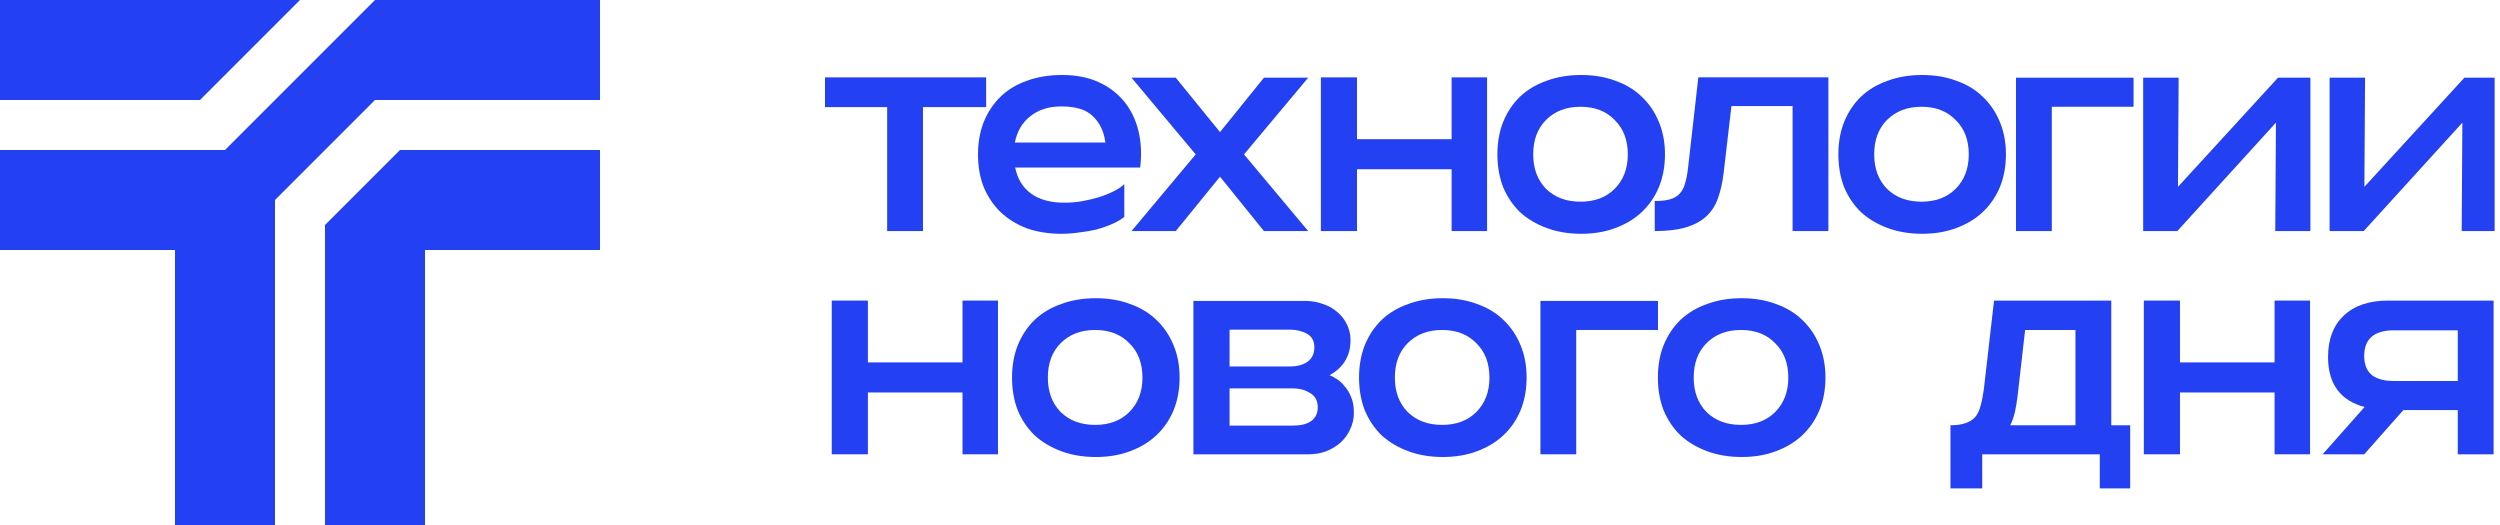
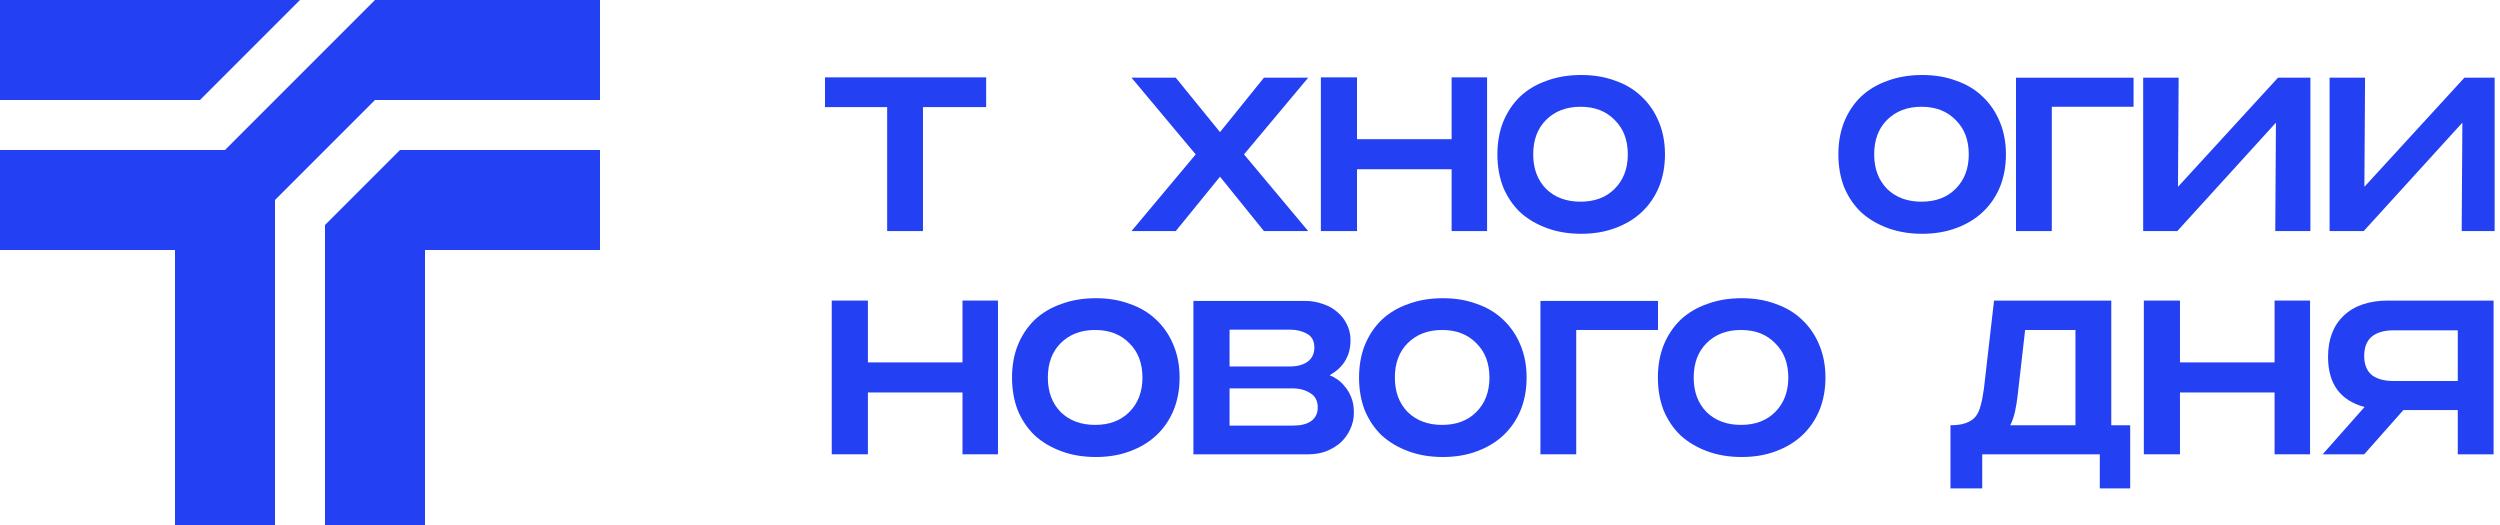
<svg xmlns="http://www.w3.org/2000/svg" width="200" height="42" viewBox="0 0 200 42" fill="none">
  <g clip-path="url(#clip0_170_103)">
    <path d="M48 0V8H30L22 16V42H14V20H0V12H18L30 0H48Z" fill="#2440F3" />
    <path fill-rule="evenodd" clip-rule="evenodd" d="M48 12V20H34V42H26V18L32 12H48Z" fill="#2440F3" />
    <path d="M24 0L16 8H0V0H24Z" fill="#2440F3" />
    <path d="M70.973 8.568H66V6.189H78.892V8.568H73.838V18.486H70.973V8.568Z" fill="#2440F3" />
-     <path d="M81.214 13.405C81.394 14.306 81.817 15 82.484 15.486C83.151 15.973 84.043 16.216 85.16 16.216C85.592 16.216 86.043 16.18 86.511 16.108C86.998 16.018 87.457 15.91 87.889 15.784C88.34 15.64 88.745 15.477 89.106 15.297C89.466 15.117 89.745 14.928 89.944 14.73V17.351C89.673 17.568 89.349 17.757 88.971 17.919C88.61 18.081 88.205 18.225 87.754 18.351C87.304 18.459 86.835 18.541 86.349 18.595C85.88 18.667 85.403 18.703 84.917 18.703C83.908 18.703 82.989 18.559 82.16 18.27C81.349 17.964 80.646 17.532 80.052 16.973C79.475 16.414 79.025 15.748 78.7 14.973C78.394 14.198 78.241 13.324 78.241 12.351C78.241 11.396 78.394 10.531 78.7 9.757C79.025 8.964 79.475 8.288 80.052 7.73C80.628 7.171 81.331 6.748 82.16 6.459C82.989 6.153 83.926 6 84.971 6C86.088 6 87.061 6.189 87.889 6.568C88.718 6.946 89.403 7.468 89.944 8.135C90.484 8.802 90.862 9.586 91.079 10.486C91.295 11.387 91.34 12.36 91.214 13.405H81.214ZM88.43 11.405C88.322 10.54 87.998 9.847 87.457 9.324C86.935 8.784 86.088 8.514 84.917 8.514C83.908 8.514 83.079 8.775 82.43 9.297C81.781 9.802 81.367 10.505 81.187 11.405H88.43Z" fill="#2440F3" />
    <path d="M101.115 18.486L97.601 14.135L94.061 18.486H90.52L95.655 12.351L90.52 6.216H94.061L97.601 10.568L101.115 6.216H104.655L99.52 12.351L104.655 18.486H101.115Z" fill="#2440F3" />
    <path d="M105.669 6.189H108.561V11.135H116.129V6.189H118.967V18.486H116.129V13.54H108.561V18.486H105.669V6.189Z" fill="#2440F3" />
    <path d="M119.792 12.351C119.792 11.396 119.945 10.531 120.252 9.757C120.576 8.964 121.026 8.288 121.603 7.73C122.198 7.171 122.909 6.748 123.738 6.459C124.567 6.153 125.486 6 126.495 6C127.504 6 128.414 6.153 129.225 6.459C130.053 6.748 130.756 7.171 131.333 7.73C131.927 8.288 132.387 8.964 132.711 9.757C133.035 10.531 133.198 11.396 133.198 12.351C133.198 13.306 133.035 14.18 132.711 14.973C132.387 15.748 131.927 16.414 131.333 16.973C130.756 17.514 130.053 17.937 129.225 18.243C128.414 18.549 127.504 18.703 126.495 18.703C125.486 18.703 124.567 18.549 123.738 18.243C122.909 17.937 122.198 17.514 121.603 16.973C121.026 16.414 120.576 15.748 120.252 14.973C119.945 14.18 119.792 13.306 119.792 12.351ZM122.657 12.351C122.657 13.486 122.999 14.405 123.684 15.108C124.387 15.793 125.306 16.135 126.441 16.135C127.576 16.135 128.486 15.793 129.171 15.108C129.873 14.405 130.225 13.486 130.225 12.351C130.225 11.198 129.873 10.279 129.171 9.595C128.486 8.892 127.576 8.541 126.441 8.541C125.306 8.541 124.387 8.892 123.684 9.595C122.999 10.279 122.657 11.198 122.657 12.351Z" fill="#2440F3" />
-     <path d="M146.272 18.486H143.407V8.486H138.515L137.894 13.811C137.803 14.586 137.65 15.27 137.434 15.865C137.236 16.441 136.921 16.928 136.488 17.324C136.074 17.703 135.533 17.991 134.867 18.189C134.2 18.387 133.371 18.486 132.38 18.486V16.081C132.885 16.081 133.29 16.036 133.596 15.946C133.921 15.856 134.182 15.703 134.38 15.486C134.578 15.27 134.722 14.991 134.812 14.649C134.921 14.288 135.002 13.847 135.056 13.324L135.867 6.189H146.272V18.486Z" fill="#2440F3" />
    <path d="M147.07 12.351C147.07 11.396 147.223 10.531 147.529 9.757C147.854 8.964 148.304 8.288 148.881 7.73C149.475 7.171 150.187 6.748 151.016 6.459C151.845 6.153 152.764 6 153.773 6C154.782 6 155.691 6.153 156.502 6.459C157.331 6.748 158.034 7.171 158.61 7.73C159.205 8.288 159.664 8.964 159.989 9.757C160.313 10.531 160.475 11.396 160.475 12.351C160.475 13.306 160.313 14.18 159.989 14.973C159.664 15.748 159.205 16.414 158.61 16.973C158.034 17.514 157.331 17.937 156.502 18.243C155.691 18.549 154.782 18.703 153.773 18.703C152.764 18.703 151.845 18.549 151.016 18.243C150.187 17.937 149.475 17.514 148.881 16.973C148.304 16.414 147.854 15.748 147.529 14.973C147.223 14.18 147.07 13.306 147.07 12.351ZM149.935 12.351C149.935 13.486 150.277 14.405 150.962 15.108C151.664 15.793 152.583 16.135 153.719 16.135C154.854 16.135 155.764 15.793 156.448 15.108C157.151 14.405 157.502 13.486 157.502 12.351C157.502 11.198 157.151 10.279 156.448 9.595C155.764 8.892 154.854 8.541 153.719 8.541C152.583 8.541 151.664 8.892 150.962 9.595C150.277 10.279 149.935 11.198 149.935 12.351Z" fill="#2440F3" />
    <path d="M161.28 18.486V6.216H170.685V8.541H164.144V18.486H161.28Z" fill="#2440F3" />
    <path d="M174.184 18.486H171.454V6.216H174.292L174.238 14.946L182.238 6.216H184.832V18.486H182.021L182.075 9.811L174.184 18.486Z" fill="#2440F3" />
    <path d="M189.097 18.486H186.367V6.216H189.205L189.151 14.946L197.151 6.216H199.745V18.486H196.935L196.989 9.811L189.097 18.486Z" fill="#2440F3" />
    <path d="M66.54 24.046H69.432V28.992H77V24.046H79.838V36.344H77V31.398H69.432V36.344H66.54V24.046Z" fill="#2440F3" />
    <path d="M80.963 30.209C80.963 29.253 81.116 28.389 81.423 27.614C81.747 26.821 82.198 26.145 82.774 25.587C83.369 25.028 84.08 24.605 84.909 24.317C85.738 24.01 86.657 23.857 87.666 23.857C88.675 23.857 89.585 24.01 90.396 24.317C91.225 24.605 91.927 25.028 92.504 25.587C93.098 26.145 93.558 26.821 93.882 27.614C94.207 28.389 94.369 29.253 94.369 30.209C94.369 31.163 94.207 32.037 93.882 32.83C93.558 33.605 93.098 34.272 92.504 34.83C91.927 35.371 91.225 35.794 90.396 36.1C89.585 36.407 88.675 36.56 87.666 36.56C86.657 36.56 85.738 36.407 84.909 36.1C84.08 35.794 83.369 35.371 82.774 34.83C82.198 34.272 81.747 33.605 81.423 32.83C81.116 32.037 80.963 31.163 80.963 30.209ZM83.828 30.209C83.828 31.344 84.17 32.263 84.855 32.965C85.558 33.65 86.477 33.992 87.612 33.992C88.747 33.992 89.657 33.65 90.342 32.965C91.044 32.263 91.396 31.344 91.396 30.209C91.396 29.055 91.044 28.136 90.342 27.452C89.657 26.749 88.747 26.398 87.612 26.398C86.477 26.398 85.558 26.749 84.855 27.452C84.17 28.136 83.828 29.055 83.828 30.209Z" fill="#2440F3" />
    <path d="M95.473 36.344V24.073H104.392C104.914 24.073 105.392 24.154 105.824 24.317C106.275 24.461 106.662 24.677 106.986 24.965C107.311 25.235 107.563 25.56 107.743 25.938C107.941 26.317 108.041 26.74 108.041 27.209C108.041 27.659 107.977 28.046 107.851 28.371C107.725 28.695 107.572 28.965 107.392 29.181C107.212 29.398 107.023 29.578 106.824 29.722C106.644 29.848 106.491 29.947 106.365 30.019C106.527 30.073 106.716 30.172 106.932 30.317C107.149 30.443 107.356 30.632 107.554 30.884C107.77 31.118 107.95 31.416 108.095 31.776C108.239 32.118 108.311 32.533 108.311 33.019C108.311 33.488 108.212 33.929 108.014 34.344C107.833 34.74 107.581 35.091 107.257 35.398C106.932 35.686 106.545 35.92 106.095 36.1C105.662 36.263 105.194 36.344 104.689 36.344H95.473ZM98.365 29.317H103.176C103.77 29.317 104.248 29.191 104.608 28.938C104.968 28.668 105.149 28.29 105.149 27.803C105.149 27.281 104.95 26.911 104.554 26.695C104.158 26.479 103.698 26.371 103.176 26.371H98.365V29.317ZM98.365 34.046H103.473C104.068 34.046 104.536 33.929 104.878 33.695C105.239 33.443 105.419 33.073 105.419 32.587C105.419 32.064 105.221 31.686 104.824 31.452C104.428 31.2 103.968 31.073 103.446 31.073H98.365V34.046Z" fill="#2440F3" />
    <path d="M108.724 30.209C108.724 29.253 108.877 28.389 109.183 27.614C109.508 26.821 109.958 26.145 110.535 25.587C111.129 25.028 111.841 24.605 112.67 24.317C113.499 24.01 114.417 23.857 115.426 23.857C116.435 23.857 117.345 24.01 118.156 24.317C118.985 24.605 119.688 25.028 120.264 25.587C120.859 26.145 121.318 26.821 121.643 27.614C121.967 28.389 122.129 29.253 122.129 30.209C122.129 31.163 121.967 32.037 121.643 32.83C121.318 33.605 120.859 34.272 120.264 34.83C119.688 35.371 118.985 35.794 118.156 36.1C117.345 36.407 116.435 36.56 115.426 36.56C114.417 36.56 113.499 36.407 112.67 36.1C111.841 35.794 111.129 35.371 110.535 34.83C109.958 34.272 109.508 33.605 109.183 32.83C108.877 32.037 108.724 31.163 108.724 30.209ZM111.589 30.209C111.589 31.344 111.931 32.263 112.616 32.965C113.318 33.65 114.237 33.992 115.372 33.992C116.508 33.992 117.417 33.65 118.102 32.965C118.805 32.263 119.156 31.344 119.156 30.209C119.156 29.055 118.805 28.136 118.102 27.452C117.417 26.749 116.508 26.398 115.372 26.398C114.237 26.398 113.318 26.749 112.616 27.452C111.931 28.136 111.589 29.055 111.589 30.209Z" fill="#2440F3" />
    <path d="M123.234 36.344V24.073H132.639V26.398H126.098V36.344H123.234Z" fill="#2440F3" />
    <path d="M132.631 30.209C132.631 29.253 132.784 28.389 133.091 27.614C133.415 26.821 133.865 26.145 134.442 25.587C135.037 25.028 135.748 24.605 136.577 24.317C137.406 24.01 138.325 23.857 139.334 23.857C140.343 23.857 141.253 24.01 142.064 24.317C142.892 24.605 143.595 25.028 144.172 25.587C144.766 26.145 145.226 26.821 145.55 27.614C145.874 28.389 146.037 29.253 146.037 30.209C146.037 31.163 145.874 32.037 145.55 32.83C145.226 33.605 144.766 34.272 144.172 34.83C143.595 35.371 142.892 35.794 142.064 36.1C141.253 36.407 140.343 36.56 139.334 36.56C138.325 36.56 137.406 36.407 136.577 36.1C135.748 35.794 135.037 35.371 134.442 34.83C133.865 34.272 133.415 33.605 133.091 32.83C132.784 32.037 132.631 31.163 132.631 30.209ZM135.496 30.209C135.496 31.344 135.838 32.263 136.523 32.965C137.226 33.65 138.145 33.992 139.28 33.992C140.415 33.992 141.325 33.65 142.01 32.965C142.712 32.263 143.064 31.344 143.064 30.209C143.064 29.055 142.712 28.136 142.01 27.452C141.325 26.749 140.415 26.398 139.28 26.398C138.145 26.398 137.226 26.749 136.523 27.452C135.838 28.136 135.496 29.055 135.496 30.209Z" fill="#2440F3" />
    <path d="M156.037 39.073V34.019C156.524 34.019 156.92 33.965 157.226 33.857C157.551 33.749 157.812 33.587 158.01 33.371C158.208 33.136 158.352 32.839 158.442 32.479C158.551 32.1 158.641 31.641 158.713 31.1L159.524 24.046H168.902V34.019H170.415V39.073H167.983V36.344H158.578V39.073H156.037ZM162.01 26.398L161.415 31.614C161.361 32.082 161.289 32.524 161.199 32.938C161.109 33.335 160.983 33.695 160.821 34.019H166.037V26.398H162.01Z" fill="#2440F3" />
    <path d="M171.507 24.046H174.398V28.992H181.966V24.046H184.804V36.344H181.966V31.398H174.398V36.344H171.507V24.046Z" fill="#2440F3" />
    <path d="M199.487 36.344H196.622V32.803H192.271L189.136 36.344H185.812L189.163 32.56C187.217 32.037 186.244 30.704 186.244 28.56C186.244 27.154 186.658 26.055 187.487 25.262C188.334 24.452 189.523 24.046 191.055 24.046H199.487V36.344ZM196.622 26.425H191.487C190.731 26.425 190.145 26.596 189.731 26.938C189.334 27.281 189.136 27.794 189.136 28.479C189.136 29.145 189.334 29.65 189.731 29.992C190.145 30.317 190.731 30.479 191.487 30.479H196.622V26.425Z" fill="#2440F3" />
  </g>
  <defs>
    <clipPath id="clip0_170_103">
      <rect width="199.571" height="42" fill="white" />
    </clipPath>
  </defs>
</svg>